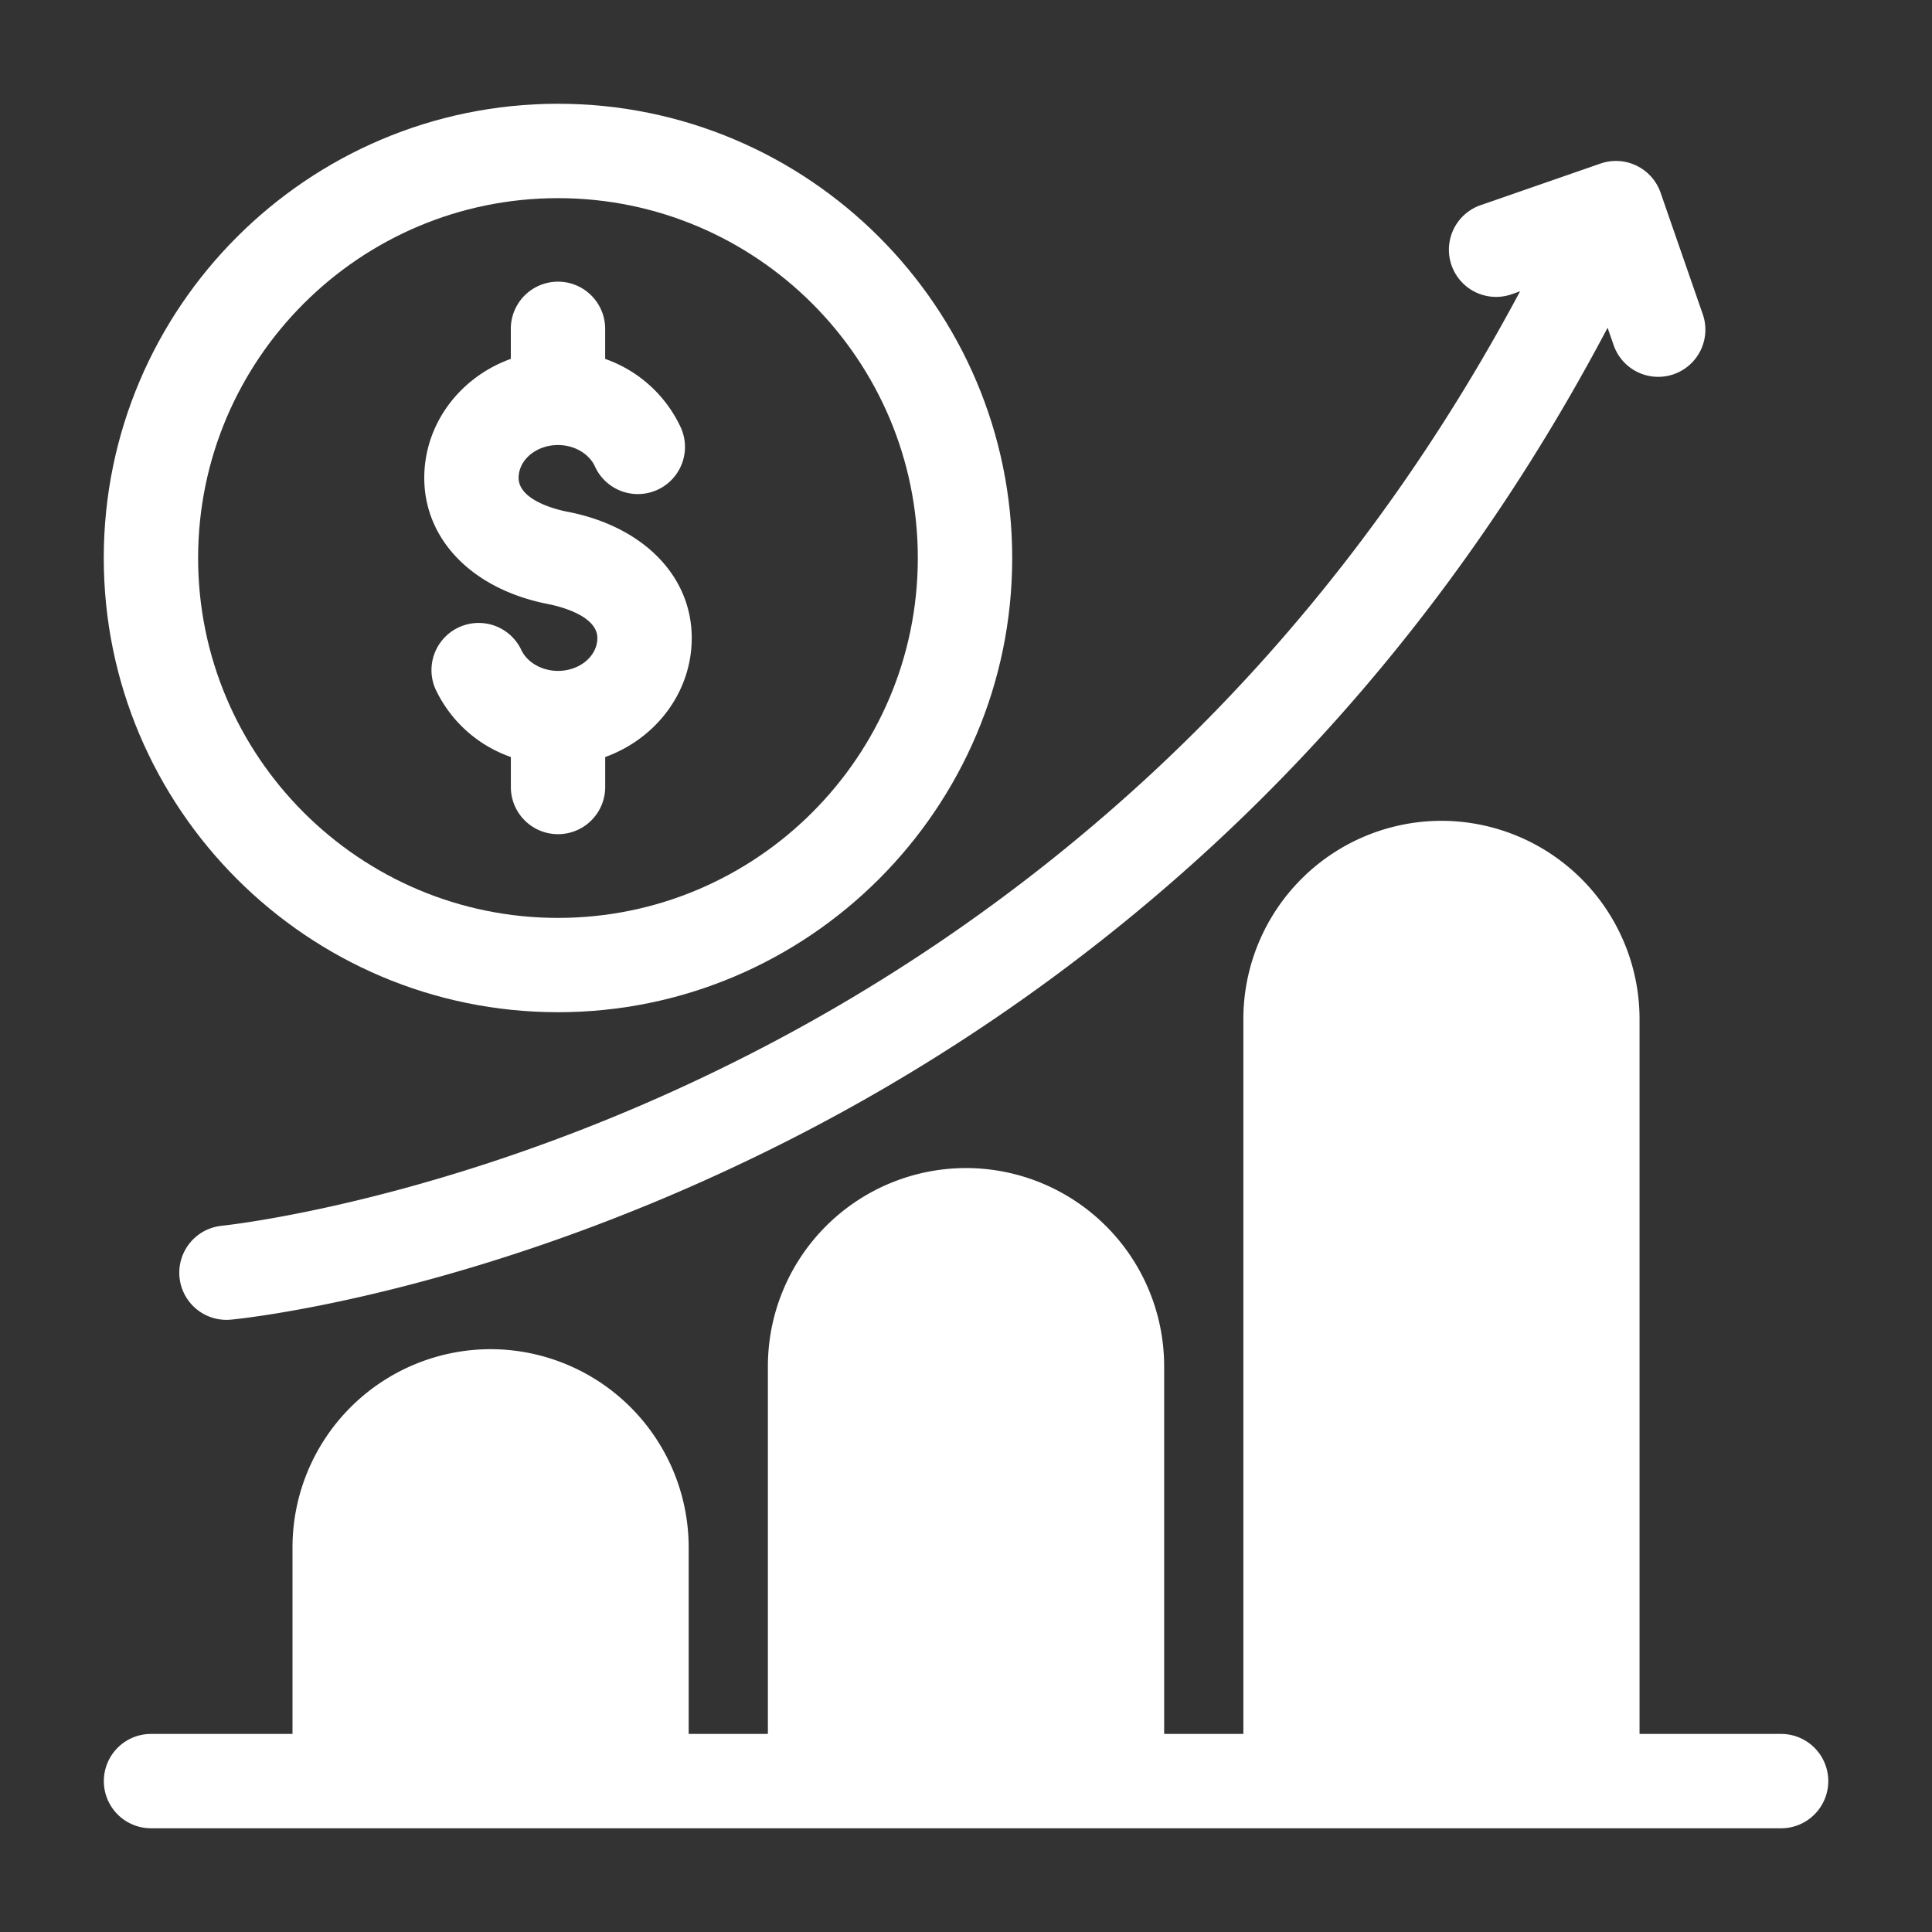
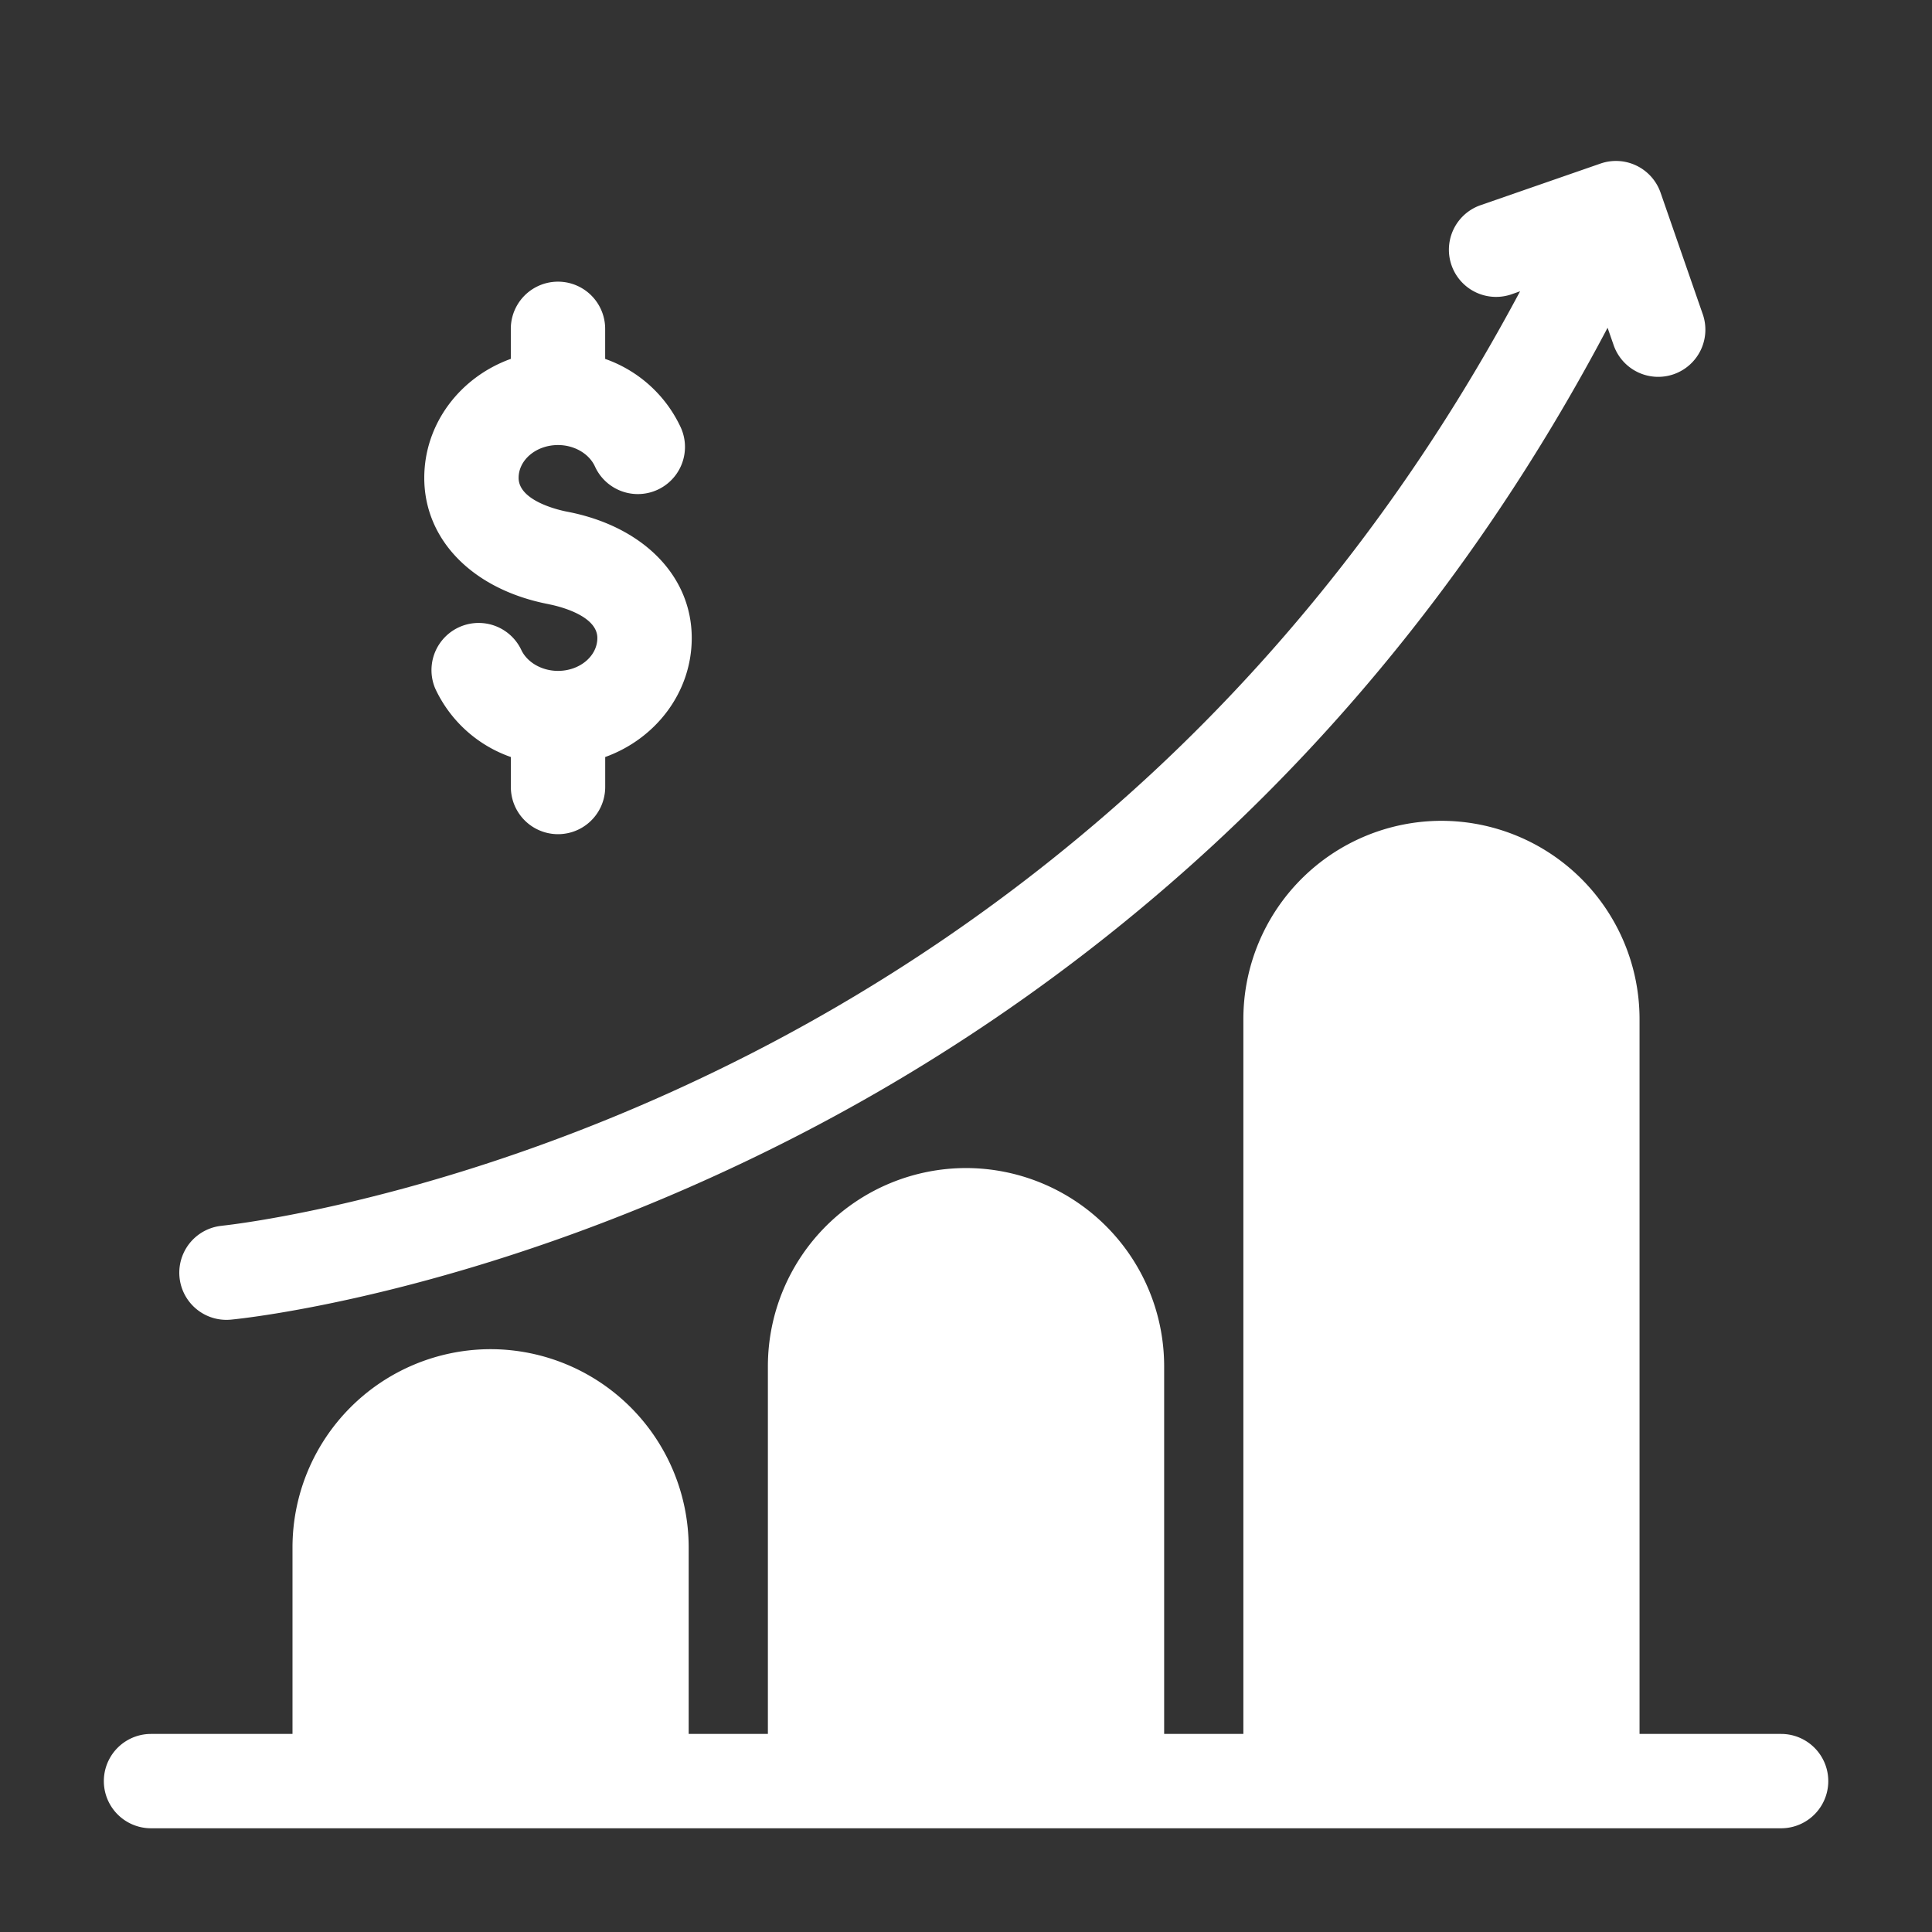
<svg xmlns="http://www.w3.org/2000/svg" width="48" height="48" fill="none">
  <rect width="100%" height="100%" fill="#333333" stroke="none" />
  <path fill="#fff" d="M5.514 30.454a1.17 1.17 0 1 0 .224 2.332c.238-.022 5.903-.592 13.05-4.057a46.7 46.7 0 0 0 11.392-7.77c3.898-3.613 7.177-7.921 9.76-12.816l.142.407a1.172 1.172 0 1 0 2.214-.768l-1.04-2.996a1.173 1.173 0 0 0-1.49-.723l-2.997 1.04a1.172 1.172 0 0 0 .769 2.214l.228-.08c-2.434 4.563-5.5 8.583-9.134 11.961a44.3 44.3 0 0 1-10.78 7.38c-6.77 3.3-12.263 3.867-12.338 3.875" />
-   <path fill="#fff" d="M13.863 25.148c6.222 0 11.285-5.063 11.285-11.285S20.085 2.578 13.863 2.578 2.578 7.641 2.578 13.863s5.063 11.285 11.285 11.285m0-20.225c4.93 0 8.94 4.01 8.94 8.94 0 4.931-4.01 8.942-8.94 8.942s-8.941-4.01-8.941-8.941c0-4.93 4.01-8.941 8.94-8.941" />
  <path fill="#fff" d="M13.644 15.014c.123.024 1.197.244 1.197.837 0 .45-.438.817-.978.817-.404 0-.773-.214-.917-.532a1.172 1.172 0 0 0-2.133.97 3.25 3.25 0 0 0 1.879 1.702v.745a1.172 1.172 0 0 0 2.344 0v-.745c1.255-.452 2.15-1.606 2.15-2.957 0-1.55-1.219-2.782-3.104-3.14-.123-.024-1.197-.244-1.197-.838 0-.45.439-.816.979-.816.404 0 .772.214.917.532a1.171 1.171 0 1 0 2.132-.97 3.26 3.26 0 0 0-1.878-1.702V8.17a1.172 1.172 0 0 0-2.344 0v.746c-1.255.451-2.15 1.607-2.15 2.957 0 1.55 1.218 2.782 3.104 3.14M44.25 43.078h-3.516V25.315a4.927 4.927 0 0 0-4.921-4.922 4.927 4.927 0 0 0-4.922 4.922v17.763h-1.968v-9.137A4.927 4.927 0 0 0 24 29.02a4.927 4.927 0 0 0-4.922 4.922v9.137h-1.968v-4.637a4.927 4.927 0 0 0-4.921-4.922 4.927 4.927 0 0 0-4.922 4.922v4.637H3.752a1.172 1.172 0 0 0 0 2.344h40.499a1.172 1.172 0 0 0 0-2.344" />
</svg>